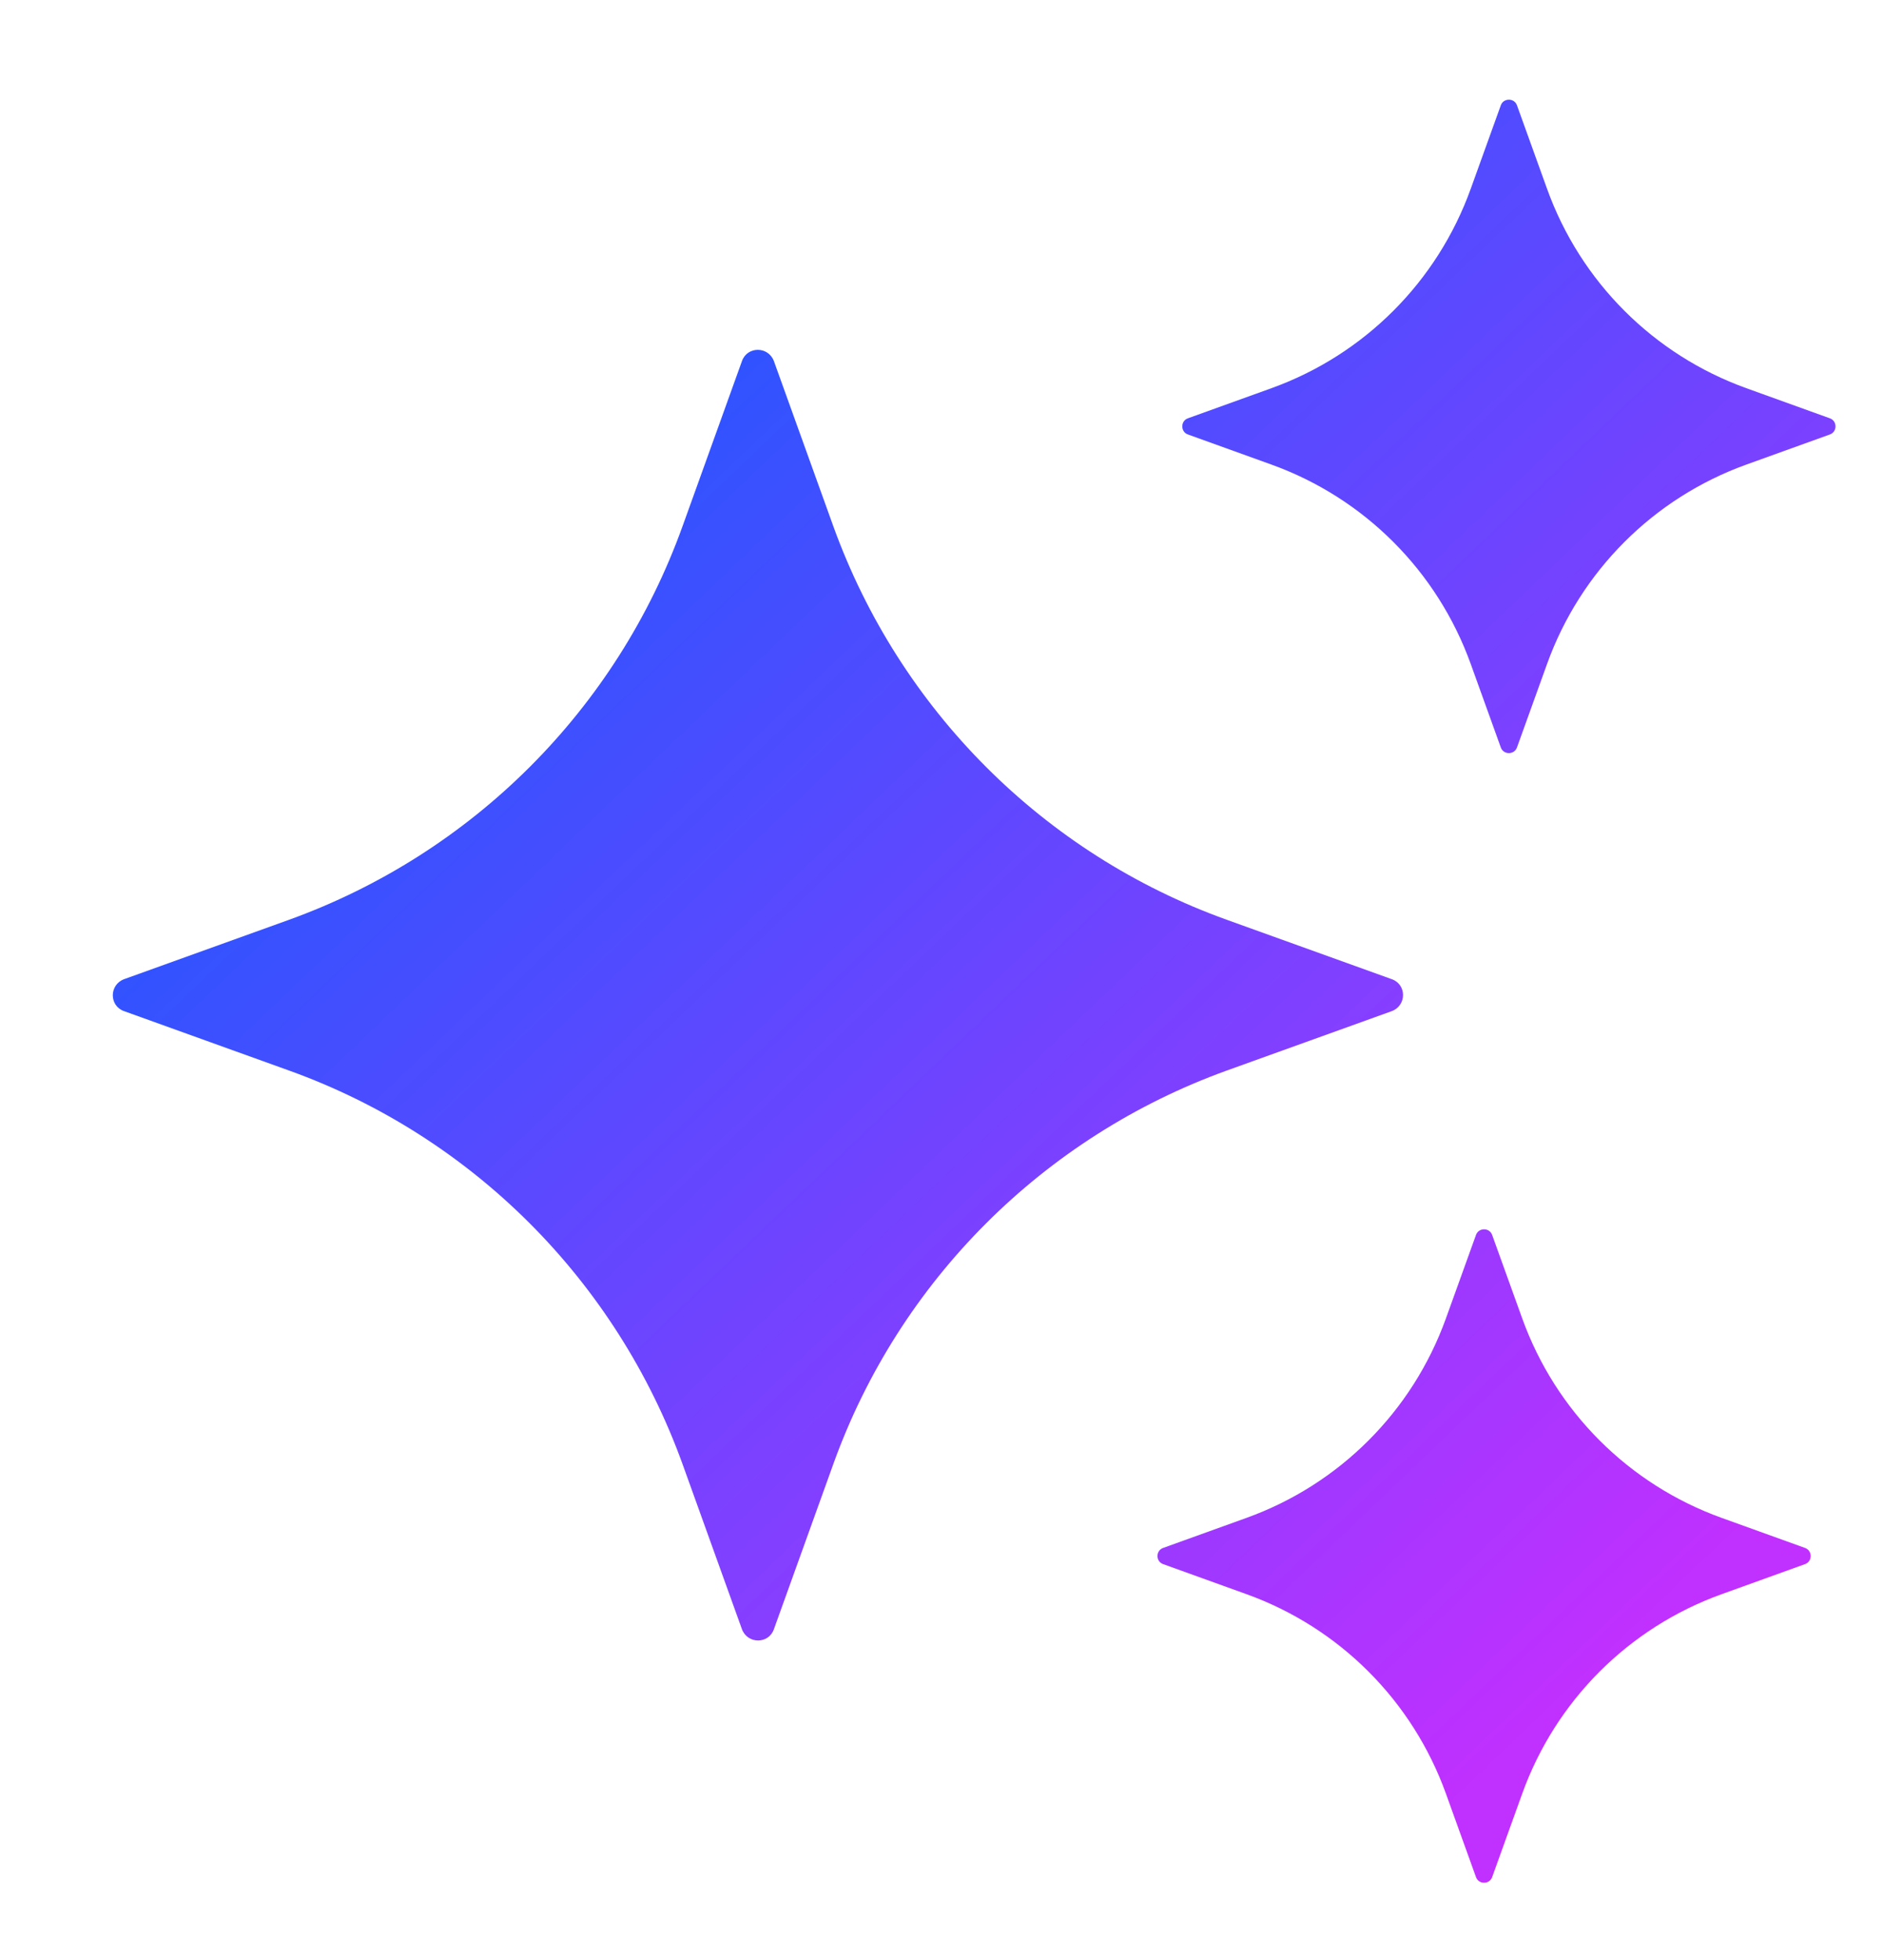
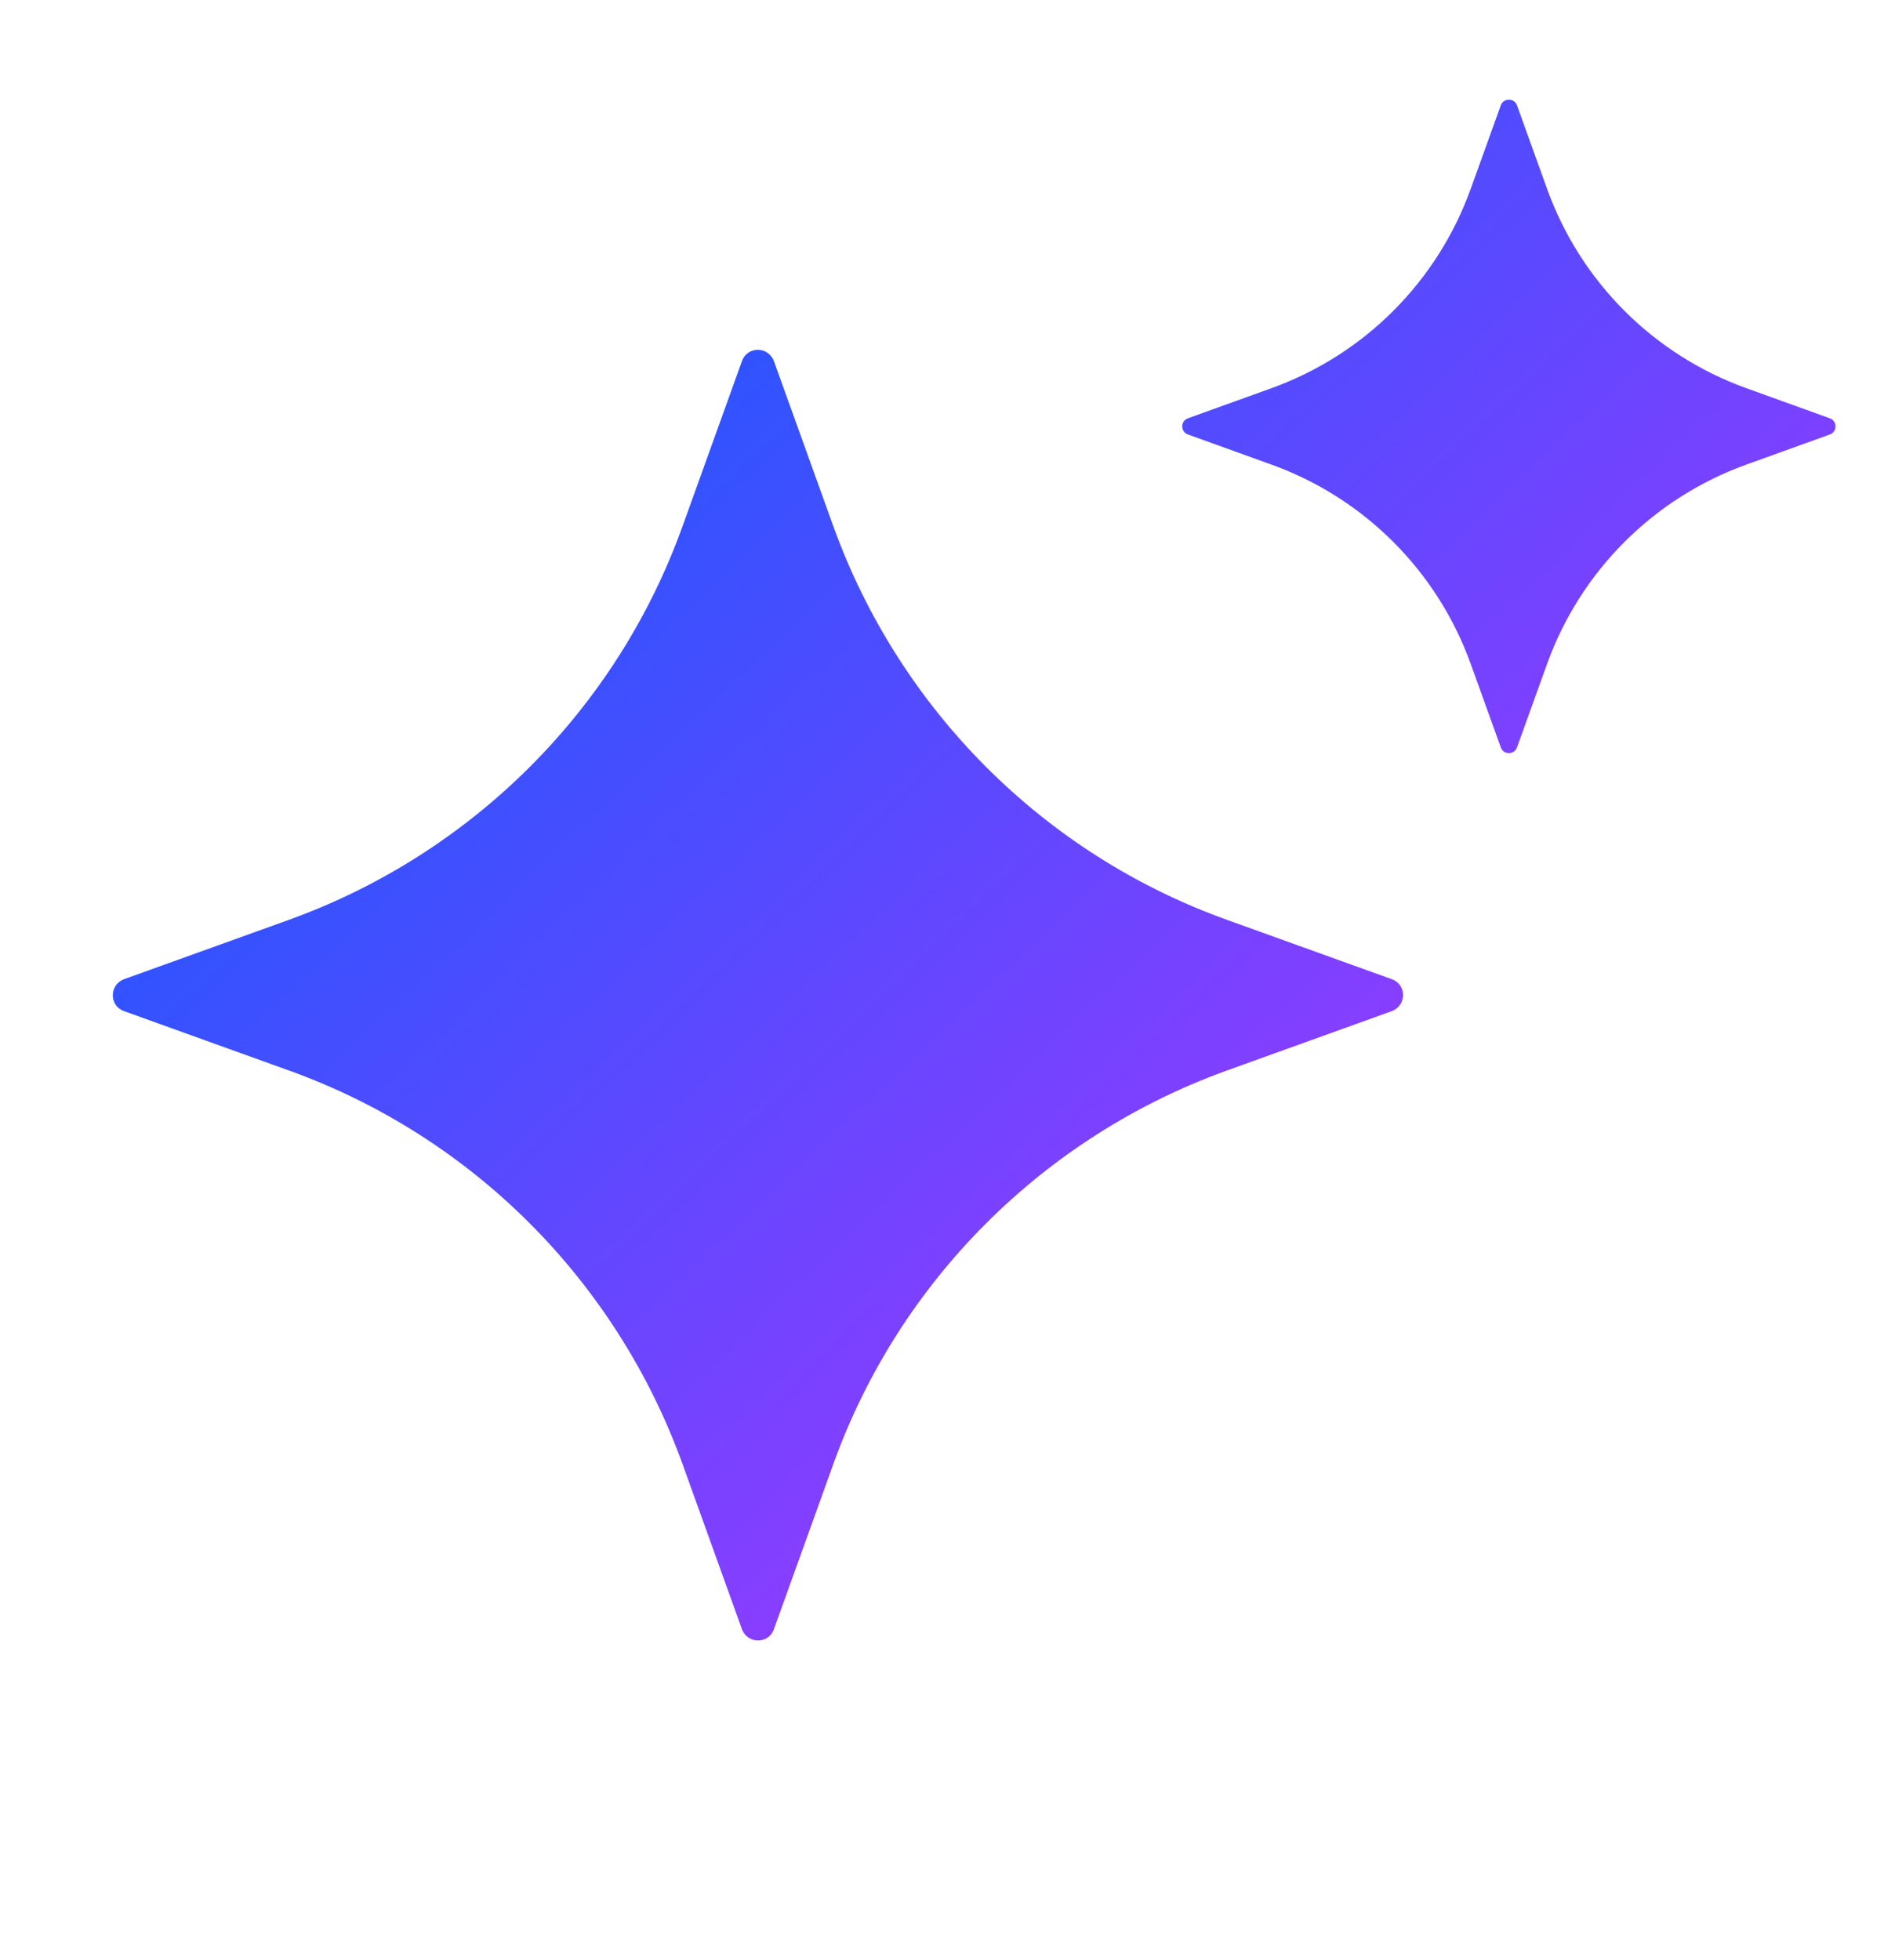
<svg xmlns="http://www.w3.org/2000/svg" xmlns:xlink="http://www.w3.org/1999/xlink" id="_レイヤー_1" version="1.1" viewBox="0 0 50.1 52.1">
  <defs>
    <style>
      .st0 {
        fill: url(#_名称未設定グラデーション_1311);
      }

      .st1 {
        fill: url(#_名称未設定グラデーション_1312);
      }

      .st2 {
        fill: url(#_名称未設定グラデーション_131);
      }
    </style>
    <linearGradient id="_名称未設定グラデーション_131" data-name="名称未設定グラデーション 131" x1="2.09" y1="7.55" x2="39.74" y2="46.96" gradientUnits="userSpaceOnUse">
      <stop offset="0" stop-color="#005fff" />
      <stop offset="1" stop-color="#c030ff" />
    </linearGradient>
    <linearGradient id="_名称未設定グラデーション_1311" data-name="名称未設定グラデーション 131" x1="20.08" y1="-9.64" x2="57.73" y2="29.77" xlink:href="#_名称未設定グラデーション_131" />
    <linearGradient id="_名称未設定グラデーション_1312" data-name="名称未設定グラデーション 131" x1="4.74" y1="5.02" x2="42.39" y2="44.43" xlink:href="#_名称未設定グラデーション_131" />
  </defs>
  <g id="AI">
    <path class="st2" d="M20.58,9.6l1.58,4.39c1.76,4.87,5.59,8.71,10.46,10.46l4.39,1.58c.4.14.4.7,0,.85l-4.39,1.58c-4.87,1.76-8.71,5.59-10.46,10.46l-1.58,4.39c-.14.4-.7.4-.85,0l-1.58-4.39c-1.76-4.87-5.59-8.71-10.46-10.46l-4.39-1.58c-.4-.14-.4-.7,0-.85l4.39-1.58c4.87-1.76,8.71-5.59,10.46-10.46l1.58-4.39c.14-.4.7-.4.85,0Z" />
    <path class="st0" d="M40.34,2.8l.8,2.22c.89,2.47,2.83,4.41,5.3,5.3l2.22.8c.2.07.2.36,0,.43l-2.22.8c-2.47.89-4.41,2.83-5.3,5.3l-.8,2.22c-.07.2-.36.2-.43,0l-.8-2.22c-.89-2.47-2.83-4.41-5.3-5.3l-2.22-.8c-.2-.07-.2-.36,0-.43l2.22-.8c2.47-.89,4.41-2.83,5.3-5.3l.8-2.22c.07-.2.36-.2.43,0Z" />
-     <path class="st1" d="M39.68,32.83l.8,2.22c.89,2.47,2.83,4.41,5.3,5.3l2.22.8c.2.07.2.36,0,.43l-2.22.8c-2.47.89-4.41,2.83-5.3,5.3l-.8,2.22c-.07.2-.36.2-.43,0l-.8-2.22c-.89-2.47-2.83-4.41-5.3-5.3l-2.22-.8c-.2-.07-.2-.36,0-.43l2.22-.8c2.47-.89,4.41-2.83,5.3-5.3l.8-2.22c.07-.2.36-.2.43,0Z" />
  </g>
</svg>